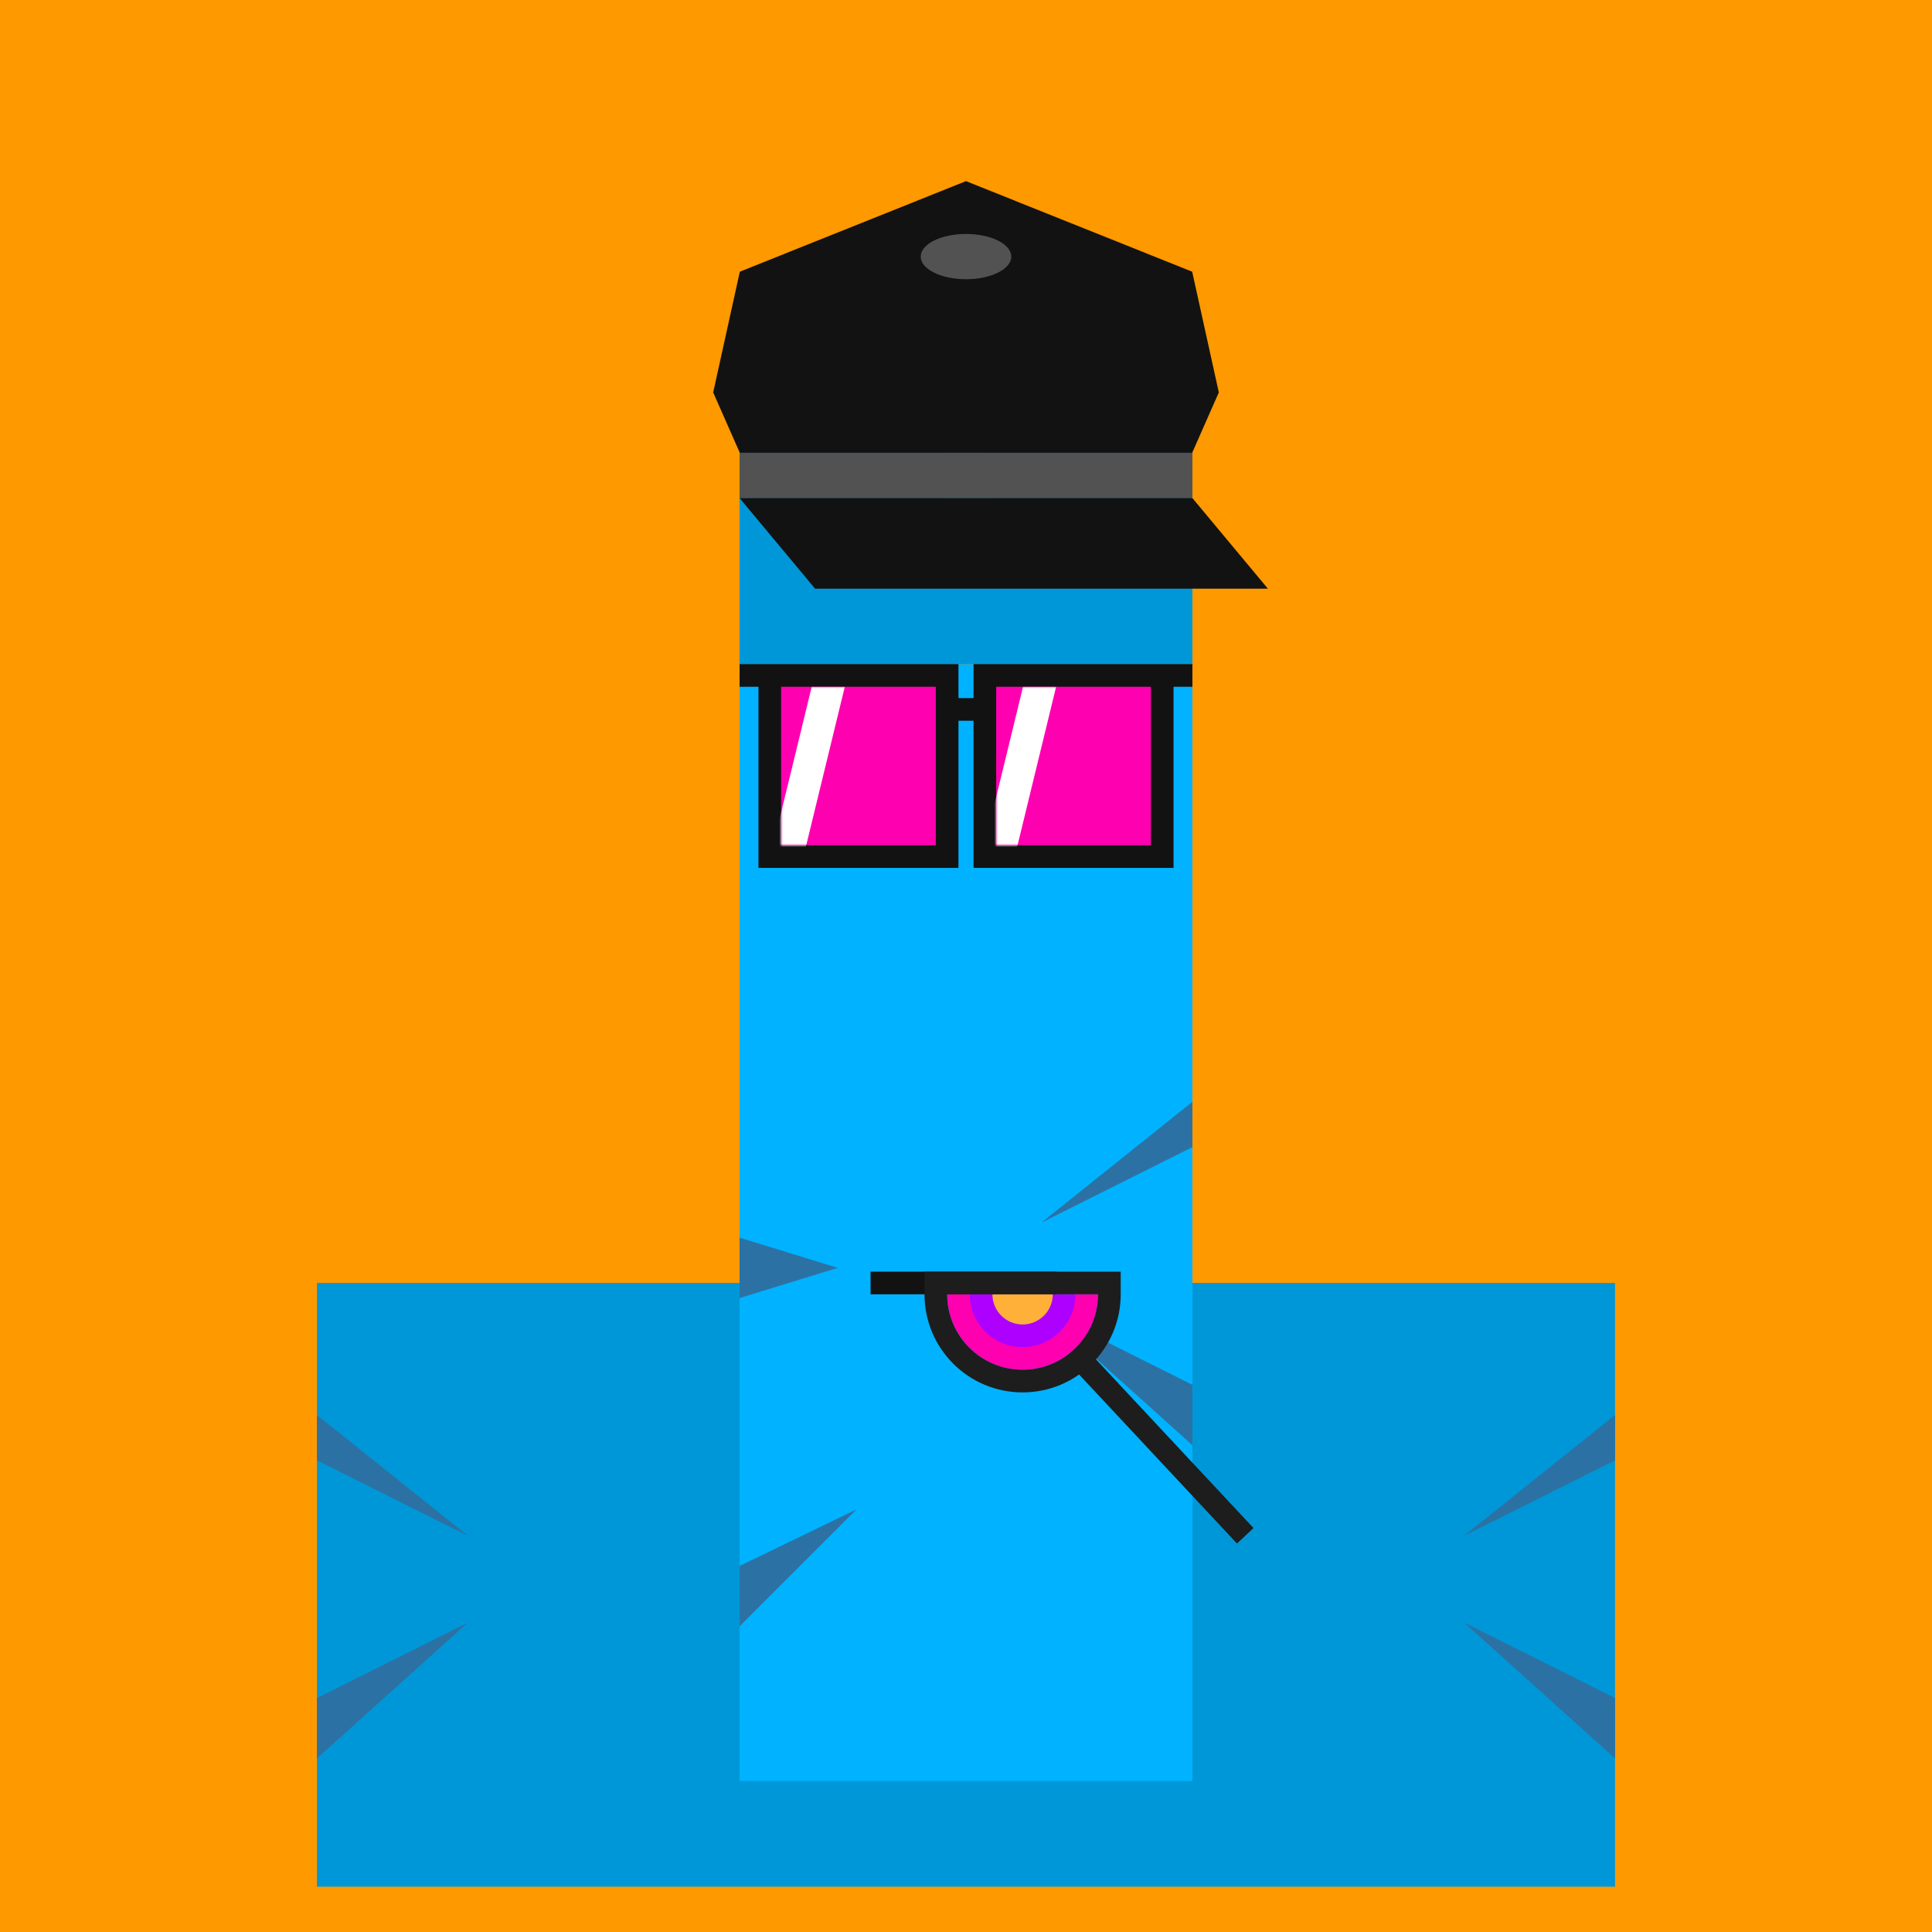
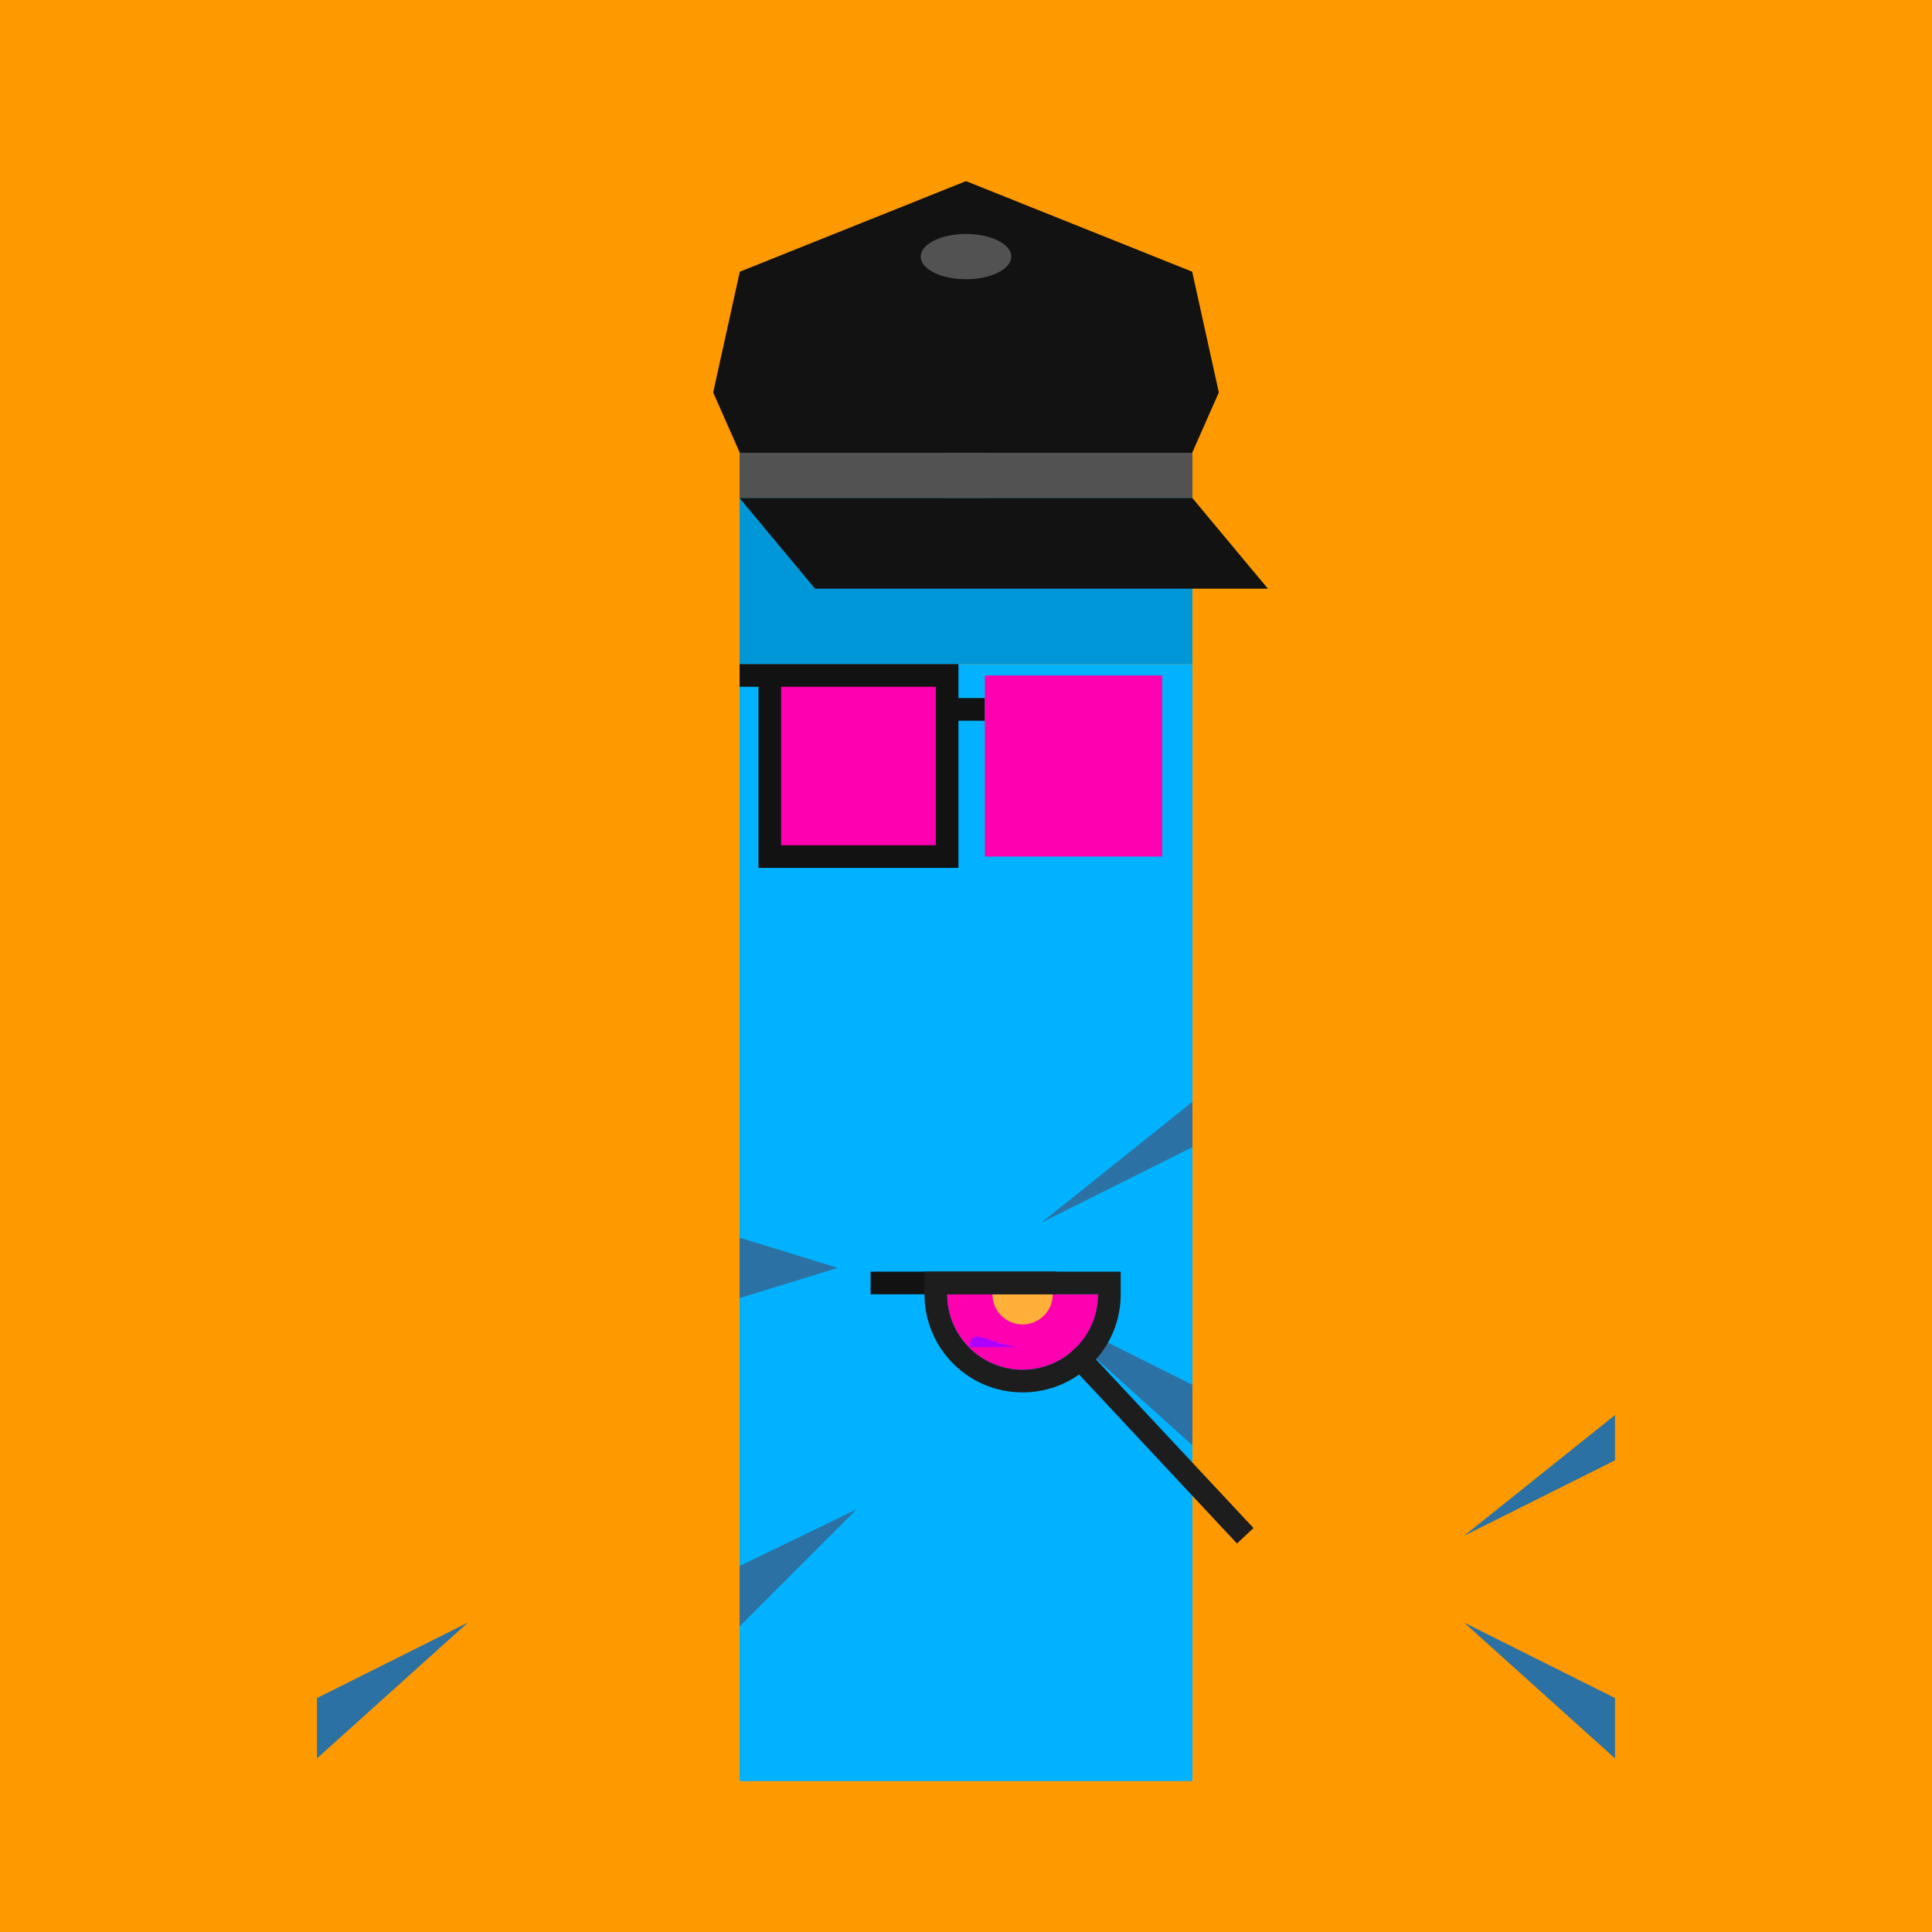
<svg xmlns="http://www.w3.org/2000/svg" width="512" height="512" fill="none">
  <rect width="512" height="512" fill="#FF9900" />
-   <rect x="84" y="340" width="344" height="160" fill="#0097D8" />
  <path d="M388 407L428 375V387L388 407Z" fill="#2C71A3" />
-   <path d="M124 407L84 375V387L124 407Z" fill="#2C71A3" />
  <path d="M124 430L84 466V450L124 430Z" fill="#2C71A3" />
  <path d="M388 430L428 466V450L388 430Z" fill="#2C71A3" />
  <g id="ling">
    <animateTransform attributeName="transform" type="translate" dur="0.4s" repeatCount="indefinite" keyTimes="0;0.5;1" values="0 0;0 28;0 0" />
    <rect x="196" y="176" width="120" height="296" fill="#00B2FF" />
    <path d="M227 400L196 431V415L227 400Z" fill="#2C71A3" />
    <path d="M222 336L196 344V328L222 336Z" fill="#2C71A3" />
    <path d="M276 347L316 383V367L276 347Z" fill="#2C71A3" />
    <path d="M276 324L316 292V304L276 324Z" fill="#2C71A3" />
    <rect width="120" height="80" x="196" y="96" fill="#0097D8" />
    <rect x="250" y="96" width="12" height="36" fill="#00B2FF">
      <animate attributeName="fill" values="#00B2FF; #00B2FF; #fff; #00B2FF;#fff; #00B2FF;#fff; #00B2FF;#fff; #00B2FF;#fff; #00B2FF;#fff; #00B2FF;#00B2FF" keyTimes="0; 0.74; 0.76; 0.78;0.8;0.82;0.84;0.86;0.88;0.9;0.92;0.94;0.96;0.98;1" dur="5s" repeatCount="indefinite" />
    </rect>
    <path d="M196.059 120H315.941L323 104L315.941 72L256 48L196.059 72L189 104L196.059 120Z" fill="#121212" />
    <rect width="120" height="12" transform="matrix(1 0 0 -1 196 132)" fill="#525252" />
    <path d="M216 156H336.001L316.001 132H196L216 156Z" fill="#121212" />
    <ellipse cx="256" cy="68" rx="12" ry="6" fill="#525252" />
    <path d="M204 179H251V227H204V179Z" fill="#FF00B1" />
    <path d="M204 179H251V227H204V179ZM204 179H196" stroke="#121212" stroke-width="6" />
    <path d="M251 188H261" stroke="#121212" stroke-width="6" />
    <path d="M308 179H261V227H308V179Z" fill="#FF00B1" />
-     <path d="M308 179H261V227H308V179ZM308 179H316" stroke="#121212" stroke-width="6" />
    <mask id="mask0_180_118" style="mask-type:alpha" maskUnits="userSpaceOnUse" x="207" y="182" width="41" height="42">
-       <path d="M207 182H248V197V224H240.312H207V182Z" fill="#121212" />
-     </mask>
+       </mask>
    <g mask="url(#mask0_180_118)">
      <path d="M215.112 182H223.882L213.358 225.235H204.588L215.112 182Z" fill="#FFF">
        <animateTransform attributeName="transform" type="translate" dur="4s" repeatCount="indefinite" keyTimes="0;0.1;0.3;1" values="-32 0;-32 0;48 0;48 0" />
      </path>
    </g>
    <mask id="mask1_180_118" style="mask-type:alpha" maskUnits="userSpaceOnUse" x="264" y="182" width="41" height="42">
-       <path d="M264 182H305V197V224H297.312H264V182Z" fill="#121212" />
-     </mask>
+       </mask>
    <g mask="url(#mask1_180_118)">
      <path d="M271.112 182H279.882L269.358 225.235H260.588L271.112 182Z" fill="#FFF">
        <animateTransform attributeName="transform" type="translate" dur="4s" repeatCount="indefinite" keyTimes="0;0.1;0.3;1" values="-32 0;-32 0;48 0;48 0" />
      </path>
    </g>
    <path d="M230.711 340H280" stroke="#121212" stroke-width="6" />
    <path d="M271 363C282.046 363 291 354.046 291 343H251C251 354.046 259.954 363 271 363Z" fill="#FF00B1" />
-     <path d="M271 357C278.732 357 285 350.732 285 343H257C257 350.732 263.268 357 271 357Z" fill="#AD00FF" />
+     <path d="M271 357H257C257 350.732 263.268 357 271 357Z" fill="#AD00FF" />
    <path d="M271 351C275.418 351 279 347.418 279 343H263C263 347.418 266.582 351 271 351Z" fill="#FFB039" />
    <path d="M251 340H248V343C248 355.703 258.297 366 271 366C283.703 366 294 355.703 294 343V340H291H251Z" stroke="#1D1D1D" stroke-width="6" />
    <path d="M284.229 358L330 407" stroke="#1D1D1D" stroke-width="6">
      <animateTransform attributeName="transform" type="rotate" dur="4s" repeatCount="indefinite" keyTimes="0;0.1;0.5;0.6;1" values="0 270 340;90 270 340;90 270 340; 0 270 340; 0 270 340;" />
    </path>
  </g>
</svg>